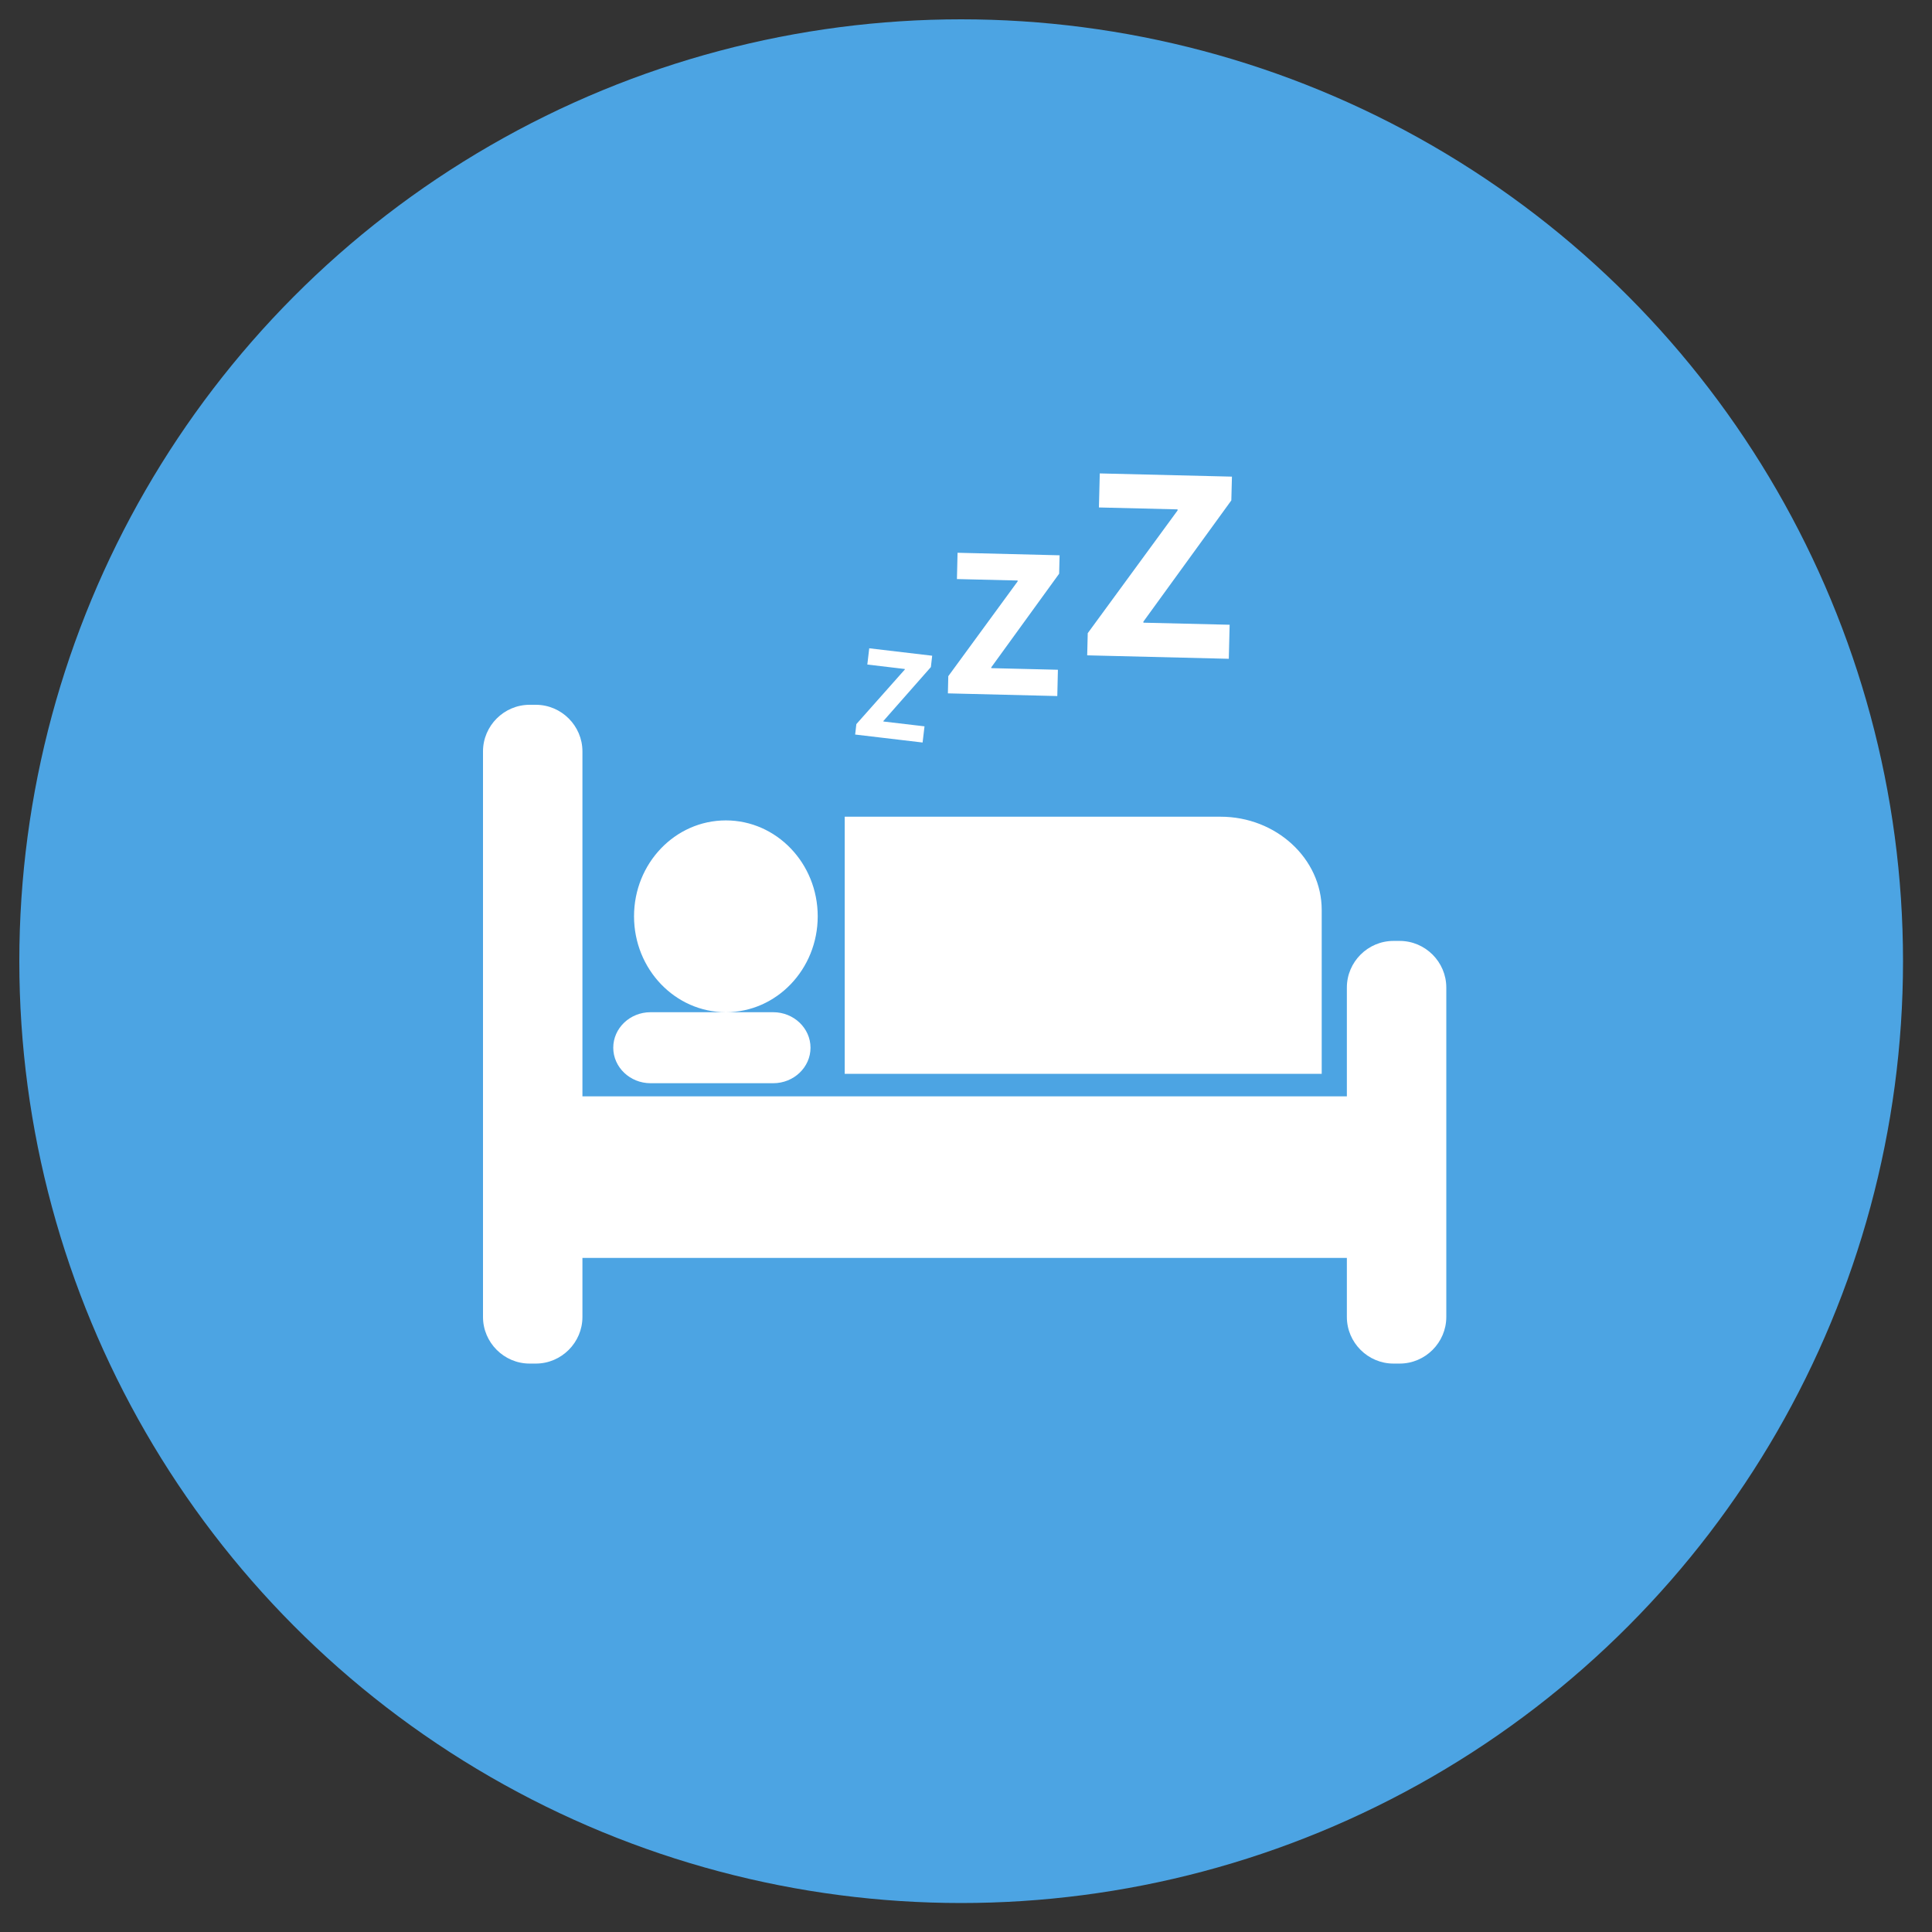
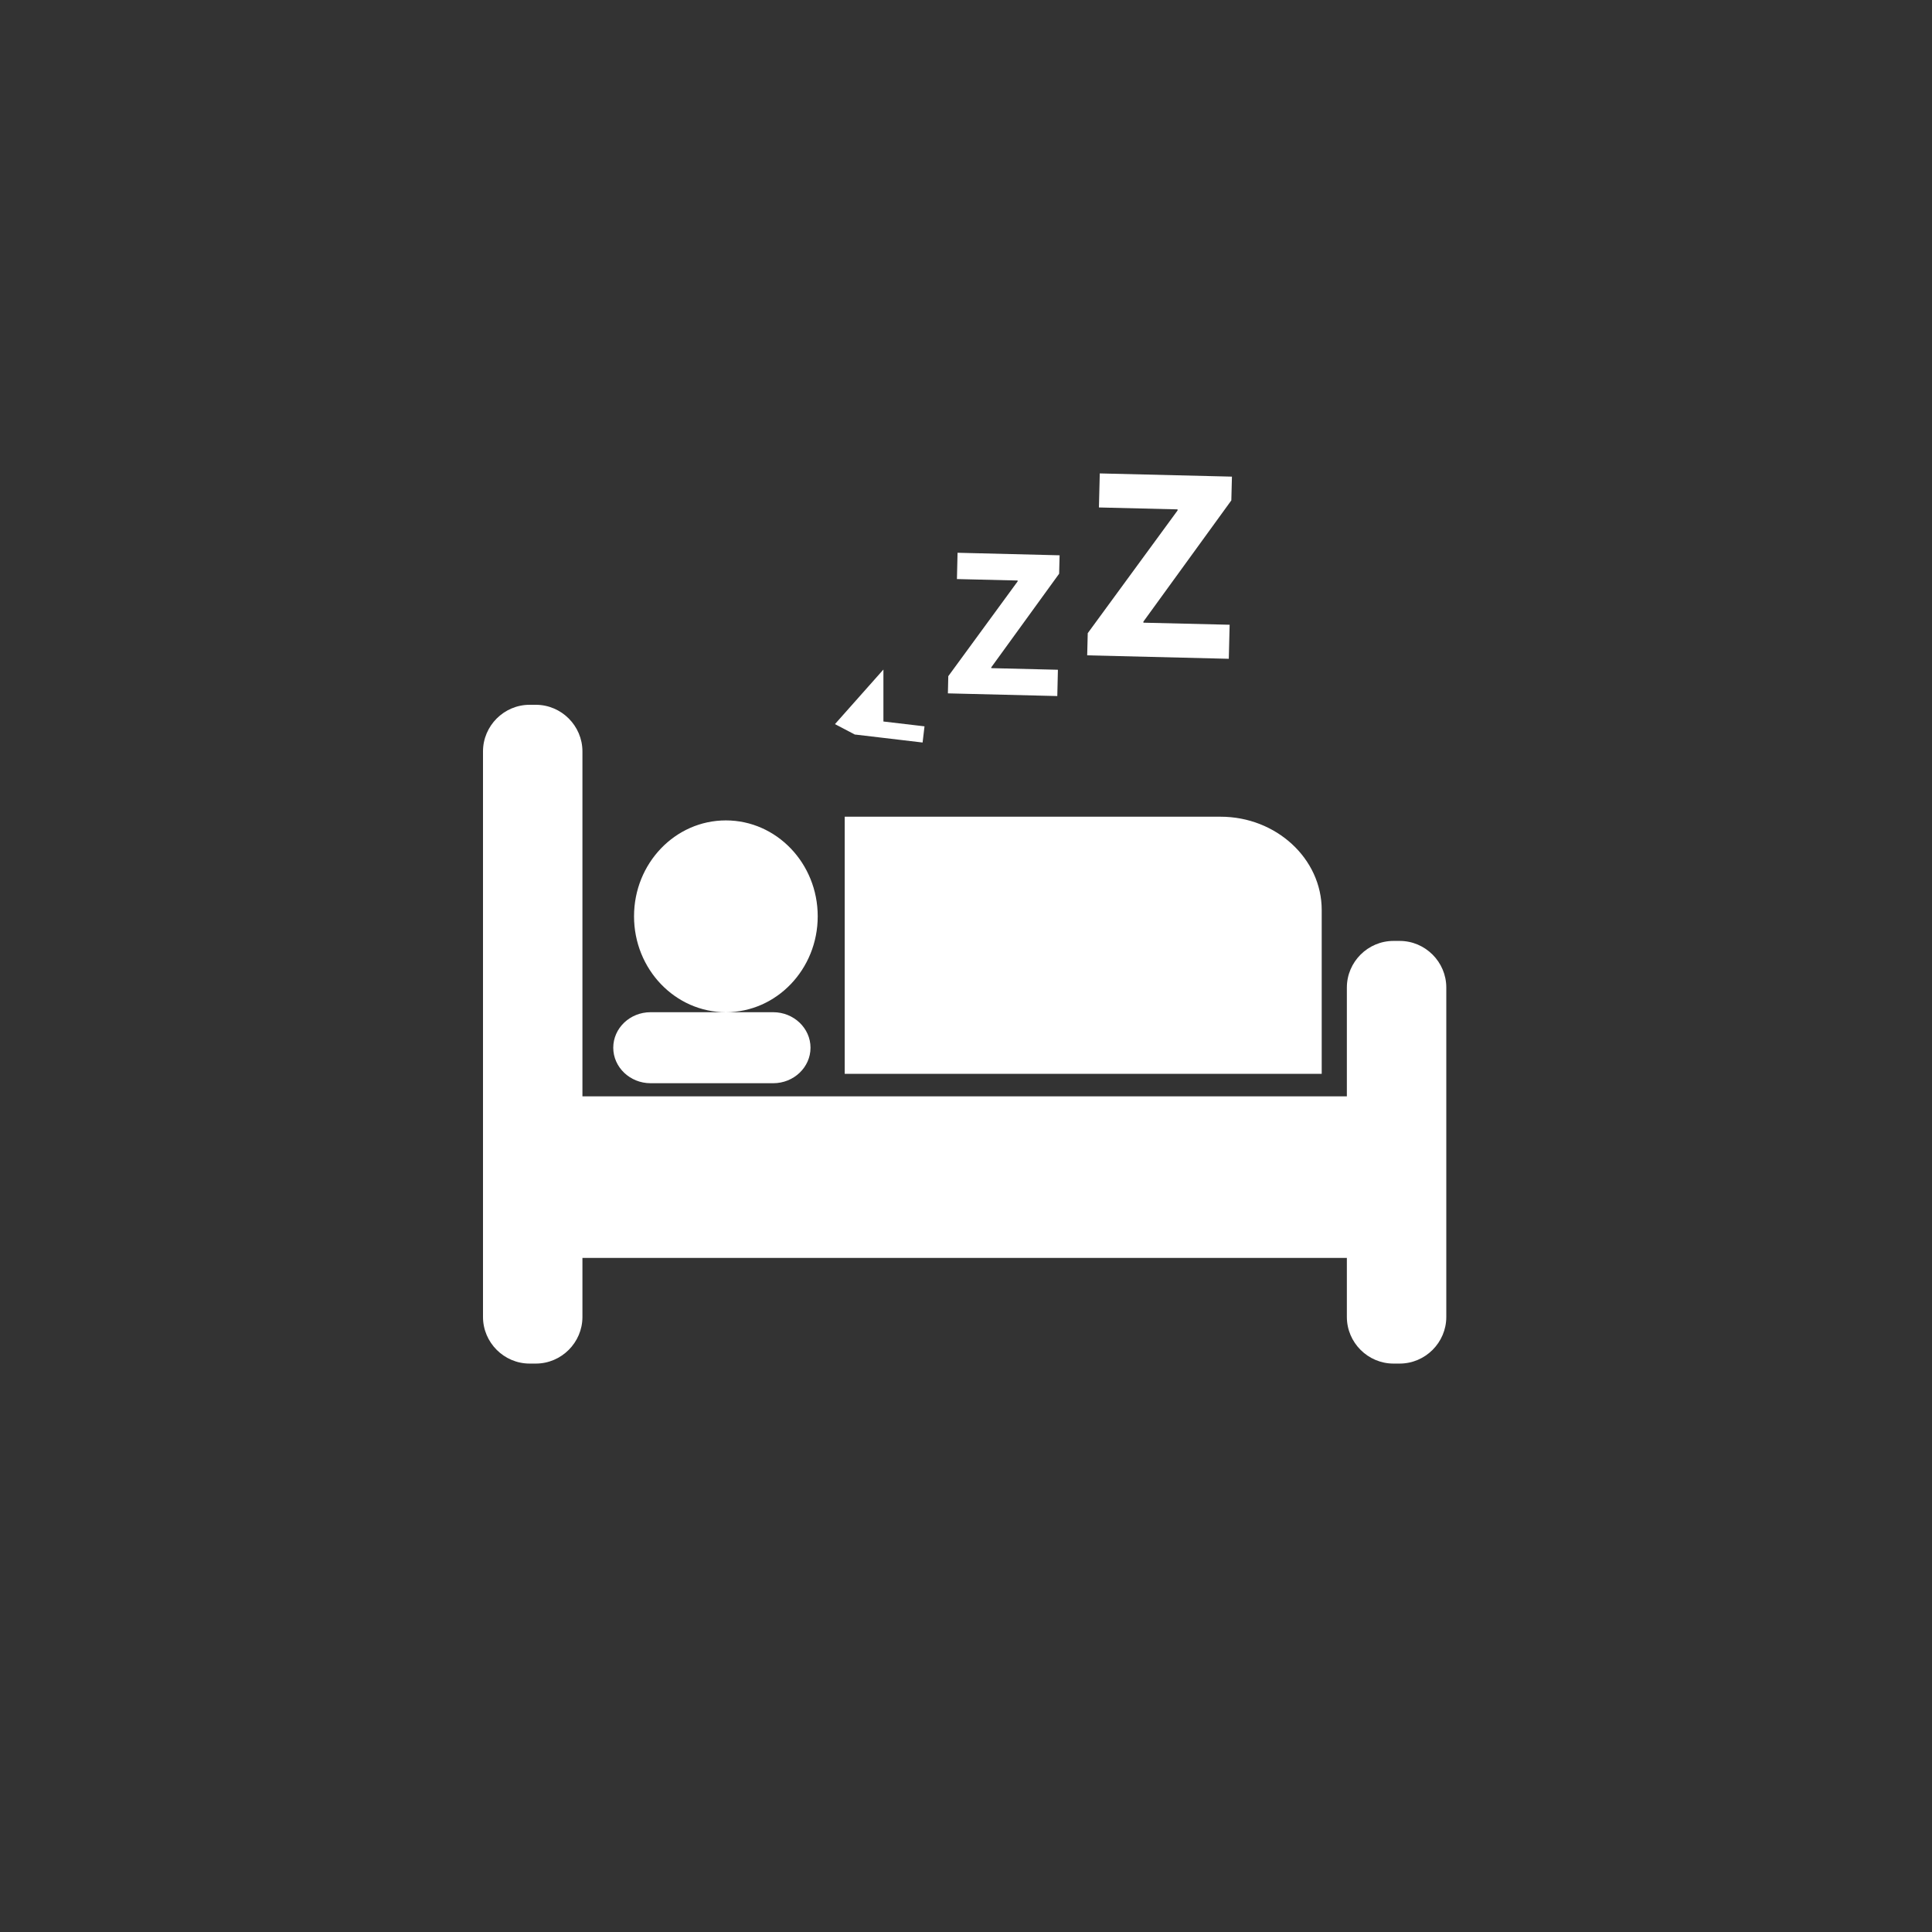
<svg xmlns="http://www.w3.org/2000/svg" width="200" height="200" viewBox="0 0 200 200" fill="none">
  <rect x="0" y="0" width="200" height="200" fill="#333333" stroke="none" />
-   <circle cx="99.5" cy="99.5" r="97.5" fill="#4ca4e3" />
  <g clip-path="url(#clip0_2057_27)">
-     <path d="M149.72 102.237v34.094C149.72 138.982 147.545 141.157 144.895 141.157H144.252C141.601 141.157 139.427 138.982 139.427 136.331V130.22H60.293V136.331C60.293 138.982 58.119 141.157 55.468 141.157H54.825C52.175 141.157 50 138.982 50 136.331V77.785c0-2.651 2.175-4.825 4.825-4.825H55.468c2.651.0 4.825 2.174 4.825 4.825V113.491H139.427V102.229C139.427 99.578 141.601 97.404 144.252 97.404H144.895C147.545 97.404 149.72 99.578 149.72 102.229V102.237zM75.142 84.928C69.888 84.928 65.635 89.372 65.635 94.856 65.635 100.34 69.896 104.784 75.142 104.784 80.388 104.784 84.65 100.34 84.65 94.856 84.65 89.372 80.388 84.928 75.142 84.928zM80.047 104.784H67.341c-2.127.0-3.857 1.651-3.857 3.675s1.738 3.675 3.857 3.675h12.706c2.127.0 3.857-1.651 3.857-3.675s-1.738-3.675-3.857-3.675zm56.776 6.381V94.197c0-5.309-4.714-9.651-10.468-9.651H87.444V111.165H136.823zm-48.3-35.126L95.507 76.865 95.705 75.19l-4.254-.5V74.634L96.364 69.055 96.499 67.88 89.983 67.111 89.785 68.793 93.666 69.254V69.309l-5.016 5.651L88.523 76.055V76.039zM98.126 71.777 109.451 72.055 109.515 69.333 102.618 69.166V69.079l7.024-9.69L109.689 57.484 99.126 57.222 99.062 59.944 105.348 60.095V60.182l-7.182 9.817L98.126 71.769V71.777zm14.412-3.937L127.205 68.198 127.292 64.674 118.364 64.46V64.349L127.467 51.801 127.53 49.341 113.848 49.008 113.76 52.532 121.903 52.73v.111l-9.301 12.706L112.546 67.841H112.538z" fill="#fff" />
+     <path d="M149.72 102.237v34.094C149.72 138.982 147.545 141.157 144.895 141.157H144.252C141.601 141.157 139.427 138.982 139.427 136.331V130.22H60.293V136.331C60.293 138.982 58.119 141.157 55.468 141.157H54.825C52.175 141.157 50 138.982 50 136.331V77.785c0-2.651 2.175-4.825 4.825-4.825H55.468c2.651.0 4.825 2.174 4.825 4.825V113.491H139.427V102.229C139.427 99.578 141.601 97.404 144.252 97.404H144.895C147.545 97.404 149.72 99.578 149.72 102.229V102.237zM75.142 84.928C69.888 84.928 65.635 89.372 65.635 94.856 65.635 100.34 69.896 104.784 75.142 104.784 80.388 104.784 84.65 100.34 84.65 94.856 84.65 89.372 80.388 84.928 75.142 84.928zM80.047 104.784H67.341c-2.127.0-3.857 1.651-3.857 3.675s1.738 3.675 3.857 3.675h12.706c2.127.0 3.857-1.651 3.857-3.675s-1.738-3.675-3.857-3.675zm56.776 6.381V94.197c0-5.309-4.714-9.651-10.468-9.651H87.444V111.165H136.823zm-48.3-35.126L95.507 76.865 95.705 75.19l-4.254-.5V74.634V69.309l-5.016 5.651L88.523 76.055V76.039zM98.126 71.777 109.451 72.055 109.515 69.333 102.618 69.166V69.079l7.024-9.69L109.689 57.484 99.126 57.222 99.062 59.944 105.348 60.095V60.182l-7.182 9.817L98.126 71.769V71.777zm14.412-3.937L127.205 68.198 127.292 64.674 118.364 64.46V64.349L127.467 51.801 127.53 49.341 113.848 49.008 113.76 52.532 121.903 52.73v.111l-9.301 12.706L112.546 67.841H112.538z" fill="#fff" />
  </g>
  <defs>
    <clipPath id="clip0_2057_27">
      <rect width="99.72" height="92.157" fill="#fff" transform="translate(50 49)" />
    </clipPath>
  </defs>
</svg>